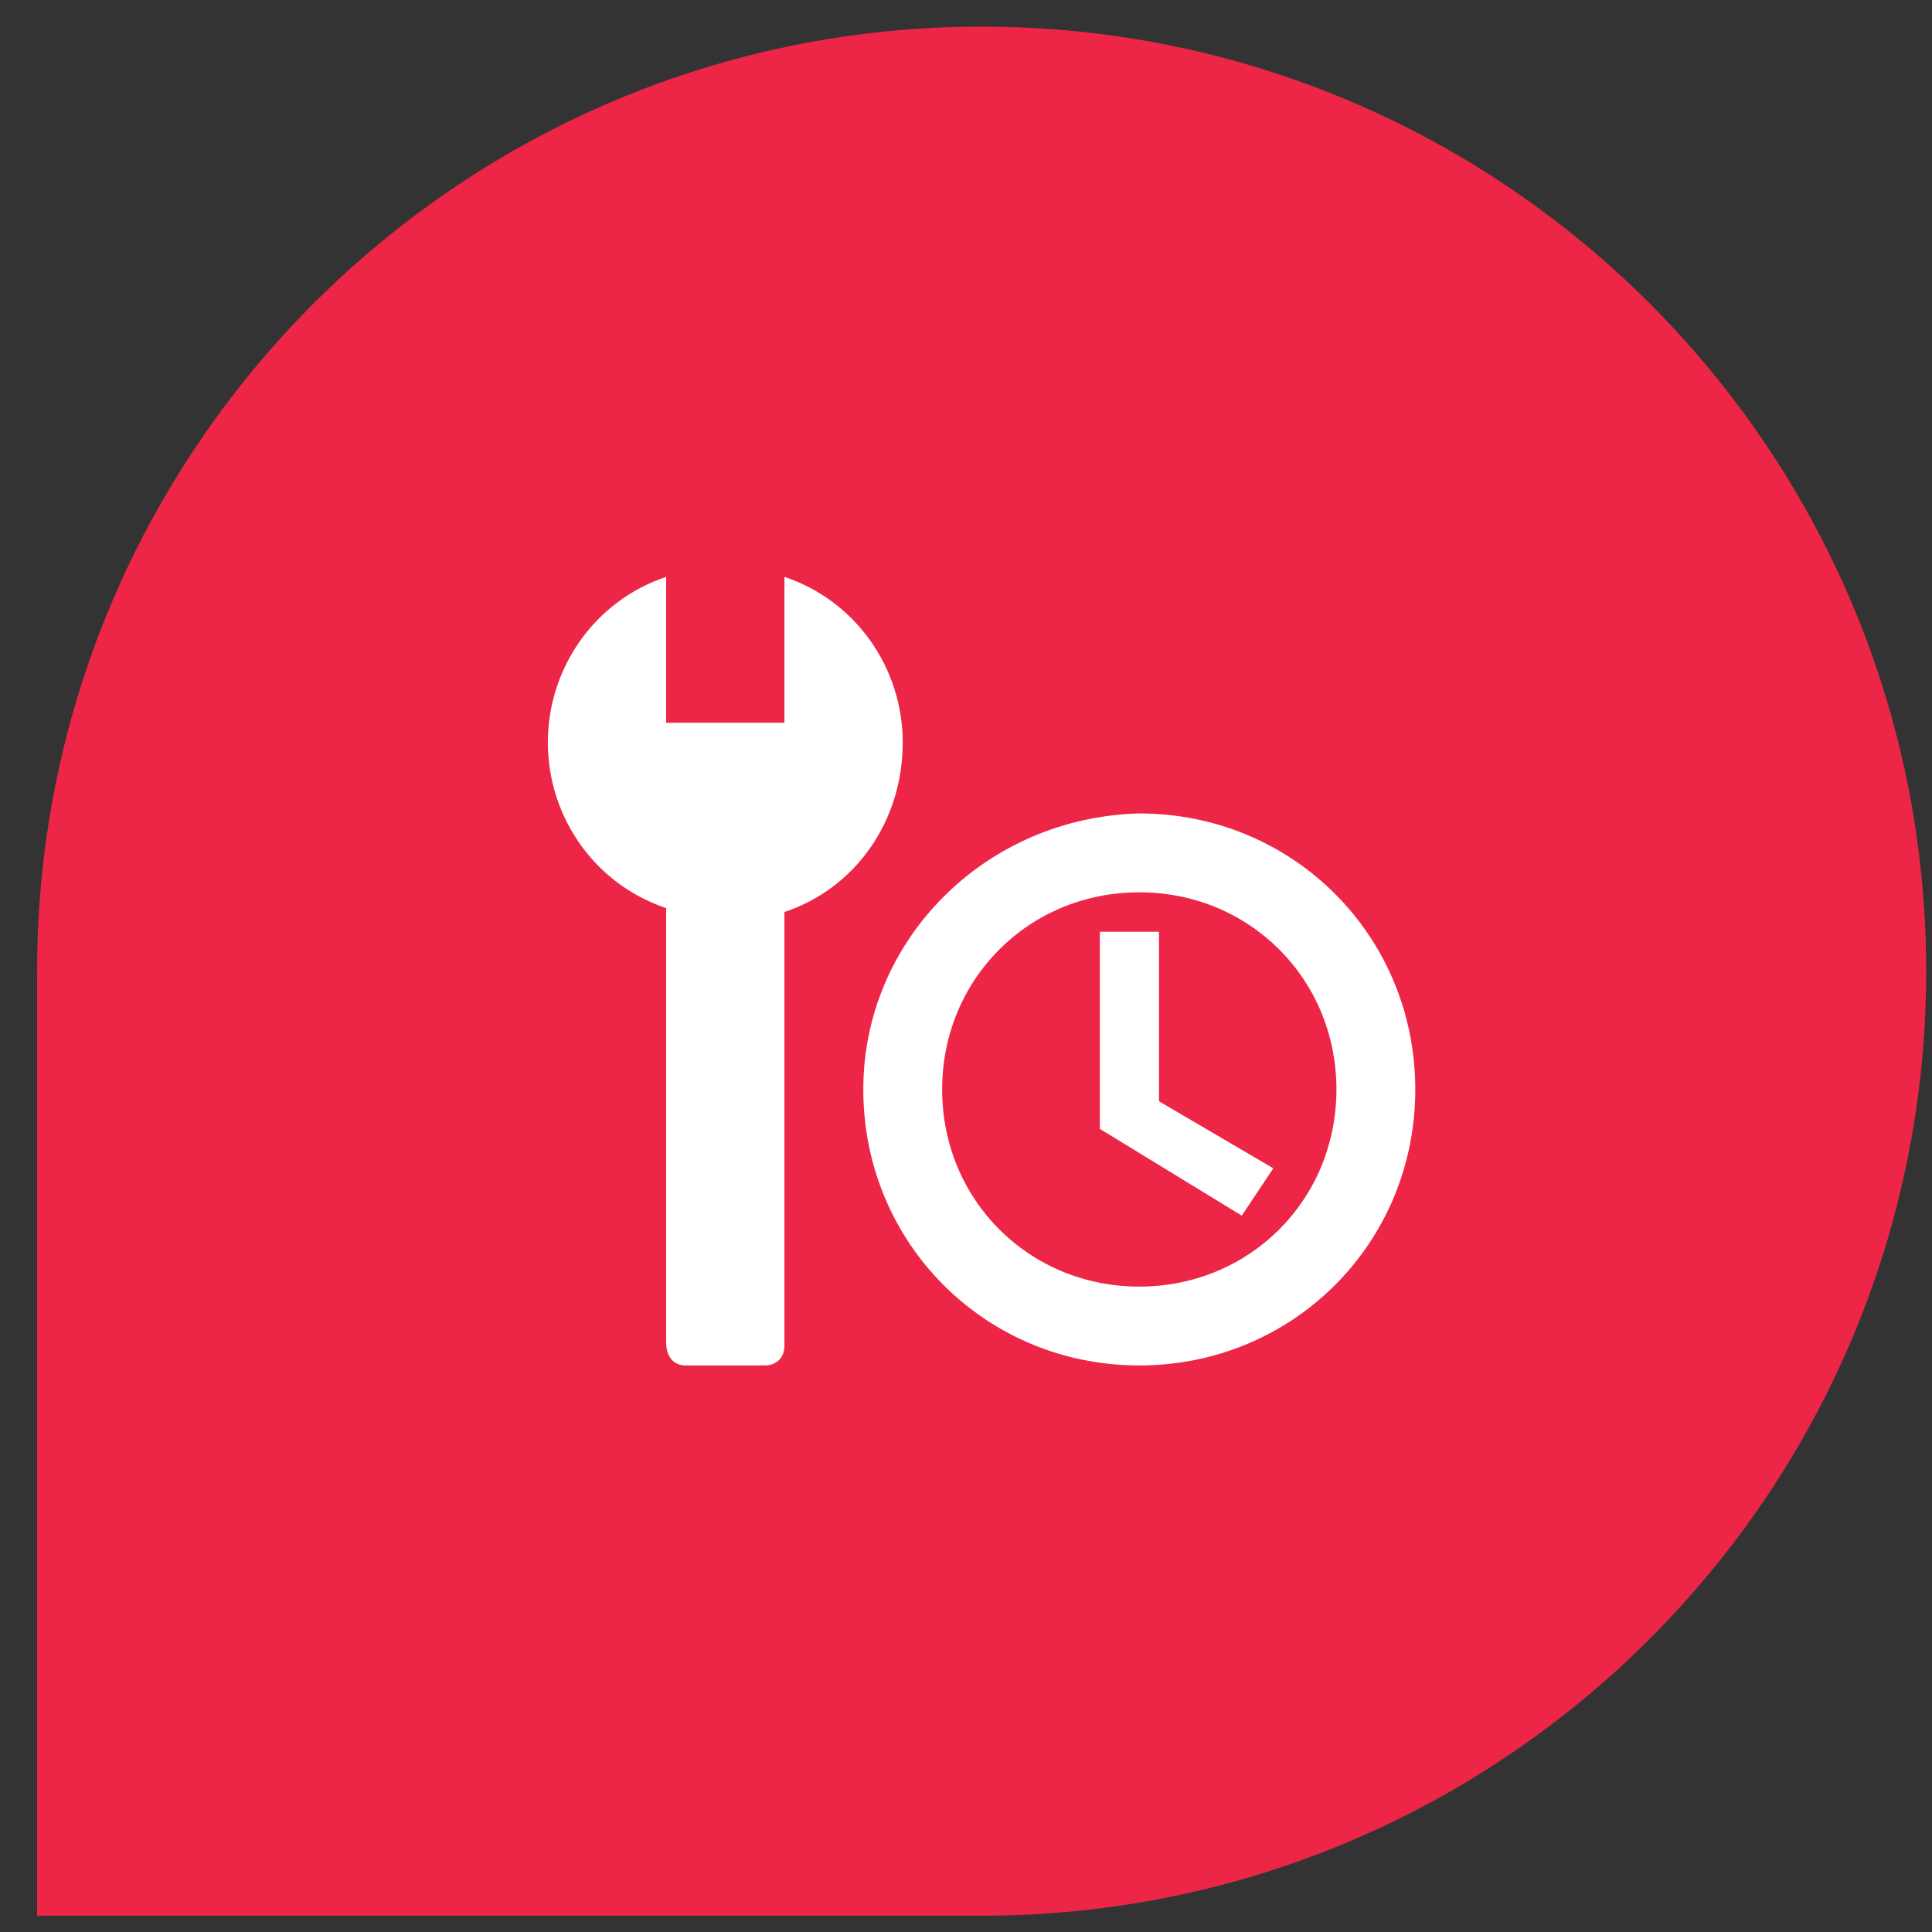
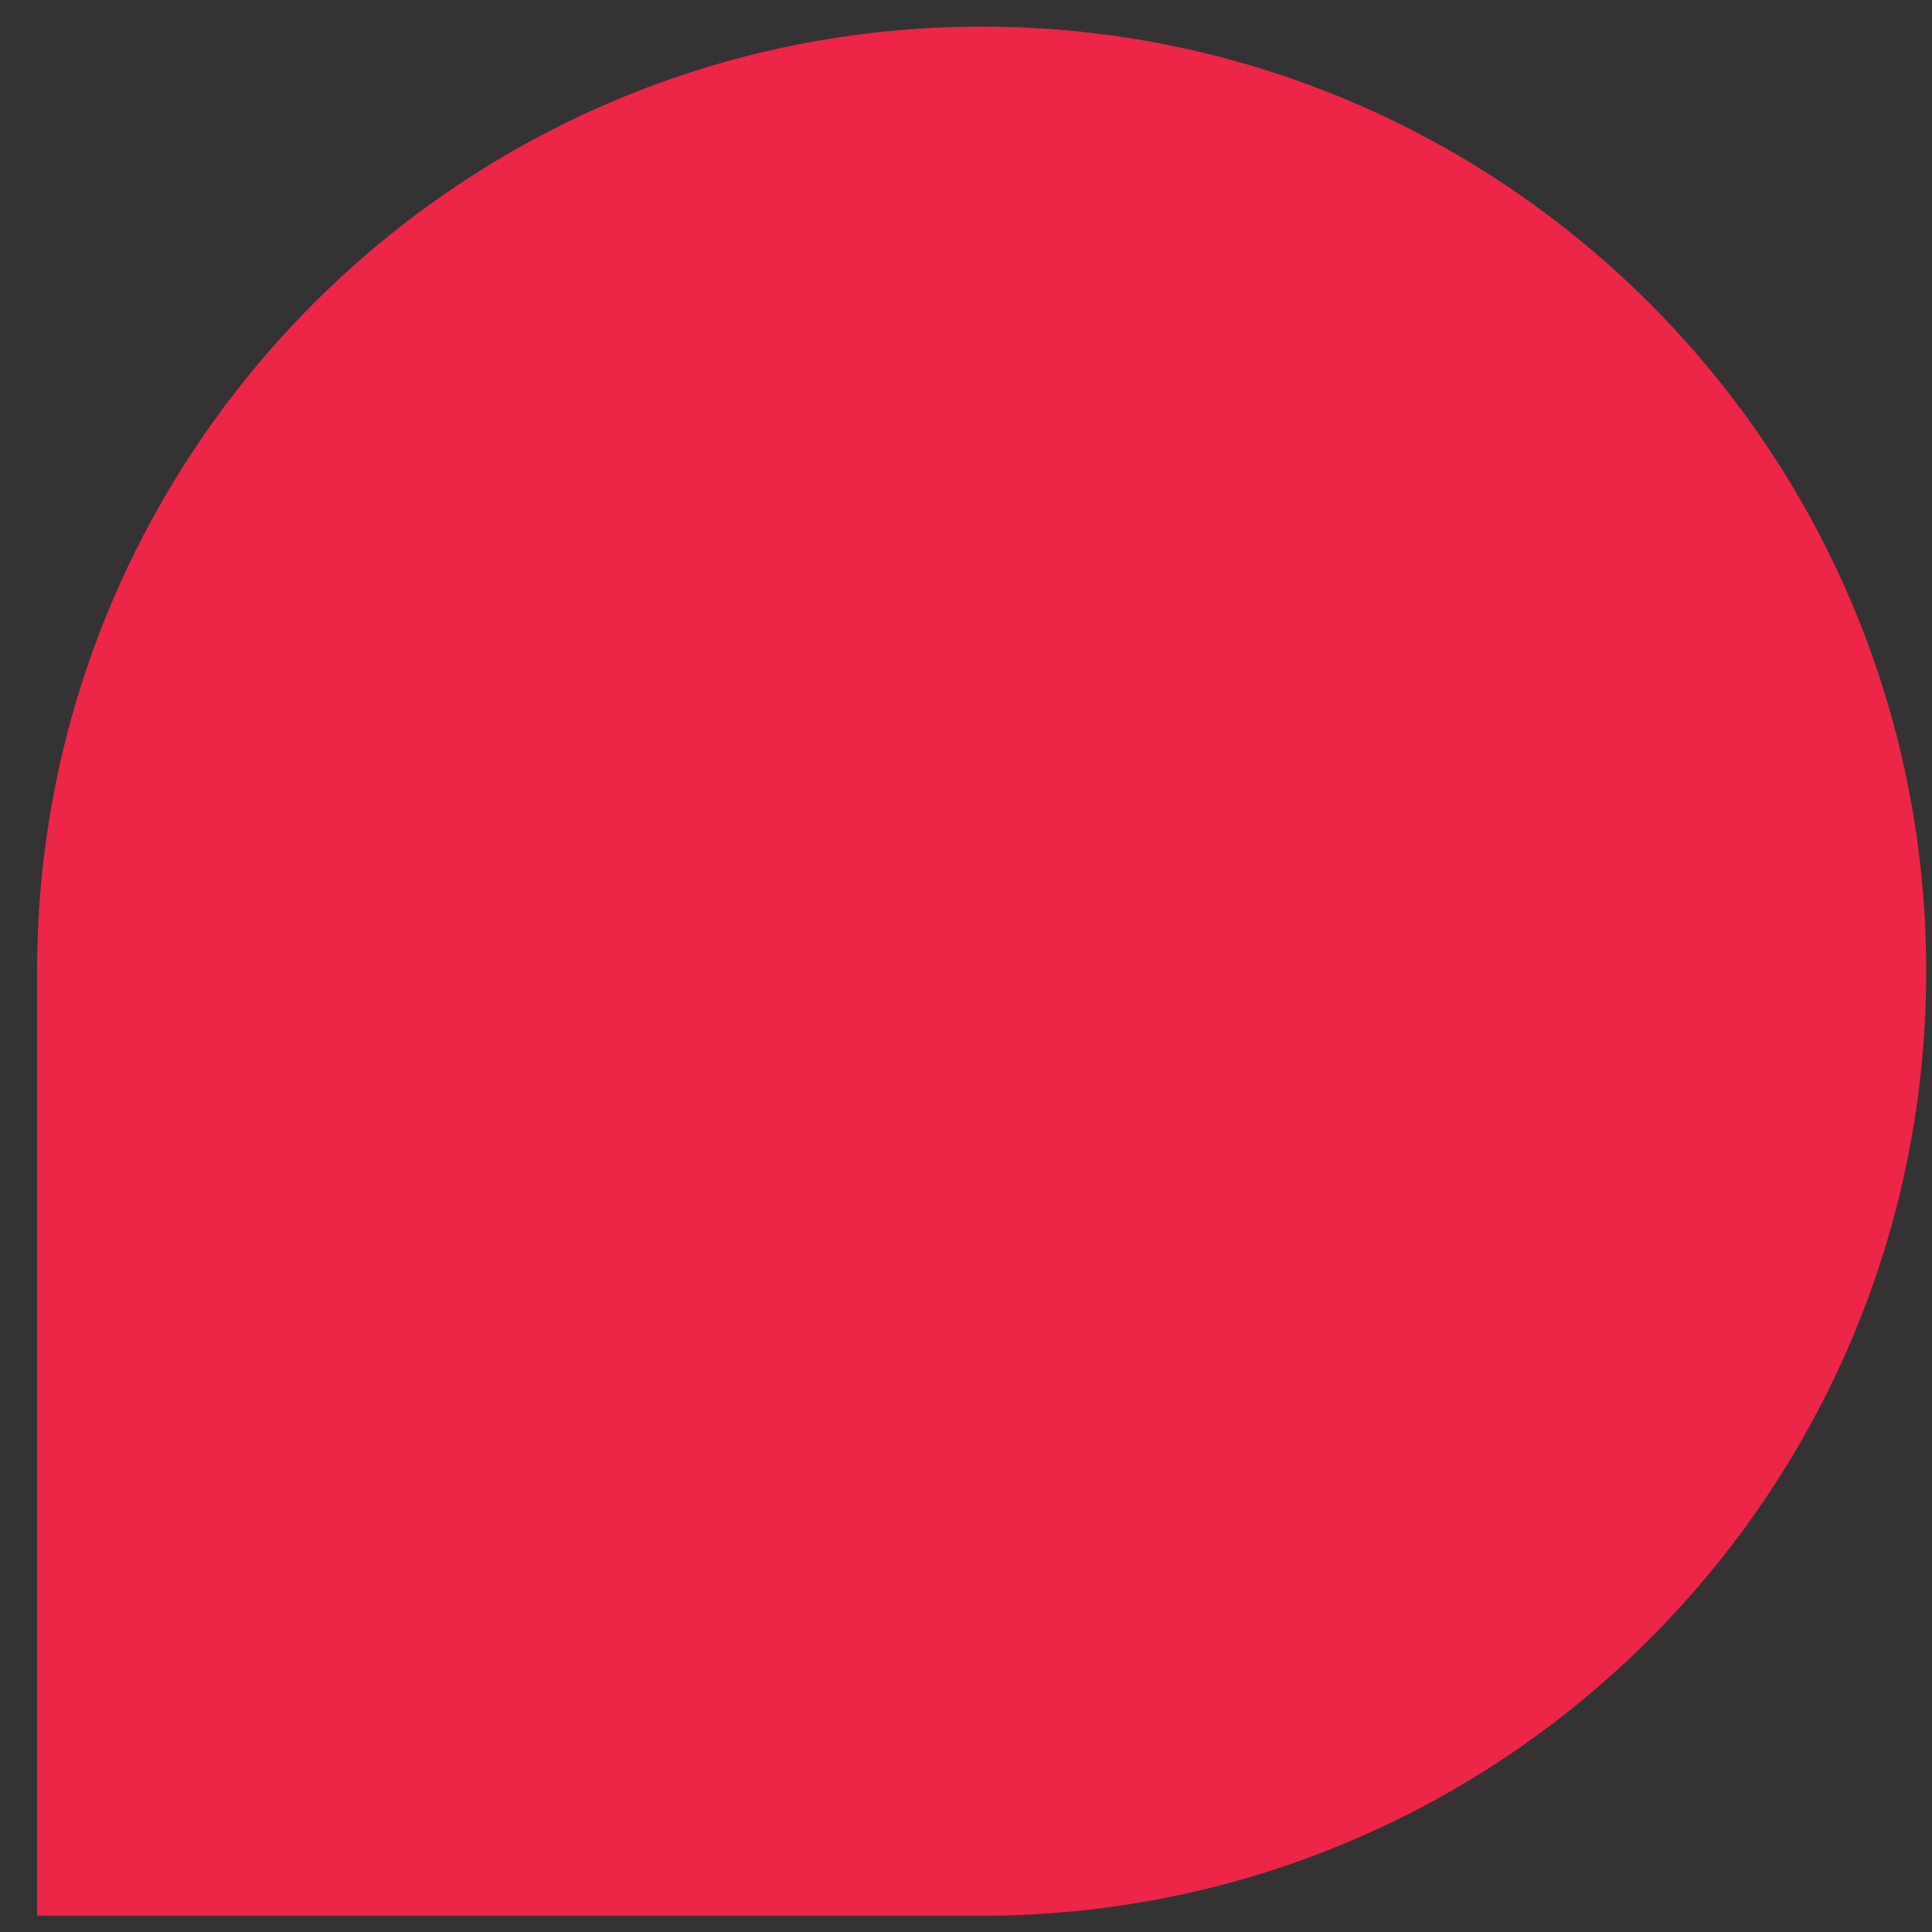
<svg xmlns="http://www.w3.org/2000/svg" width="49" height="49" viewBox="0 0 49 49" fill="none">
  <rect x="0" y="0" width="49" height="49" fill="#333333" stroke="none" />
  <path d="M0.941 24.631C0.941 11.401 11.667 0.675 24.897 0.675V0.675C38.127 0.675 48.853 11.401 48.853 24.631V24.631C48.853 37.861 38.127 48.587 24.897 48.587H0.941V24.631Z" fill="#ED2647" />
-   <path d="M22.895 18.831C22.895 16.931 21.695 15.231 19.895 14.631V18.331H16.895V14.631C15.095 15.231 13.895 16.931 13.895 18.831C13.895 20.731 15.095 22.431 16.895 23.031V34.031C16.895 34.431 17.095 34.631 17.395 34.631H19.395C19.695 34.631 19.895 34.431 19.895 34.131V23.131C21.695 22.531 22.895 20.831 22.895 18.831ZM28.895 20.631C24.994 20.731 21.895 23.831 21.895 27.631C21.895 31.531 24.994 34.631 28.895 34.631C32.794 34.631 35.895 31.531 35.895 27.631C35.895 23.731 32.794 20.631 28.895 20.631ZM28.895 32.631C26.095 32.631 23.895 30.431 23.895 27.631C23.895 24.831 26.095 22.631 28.895 22.631C31.695 22.631 33.895 24.831 33.895 27.631C33.895 30.431 31.695 32.631 28.895 32.631ZM27.895 23.631V28.631L31.494 30.831L32.294 29.631L29.395 27.931V23.631H27.895Z" fill="white" />
</svg>